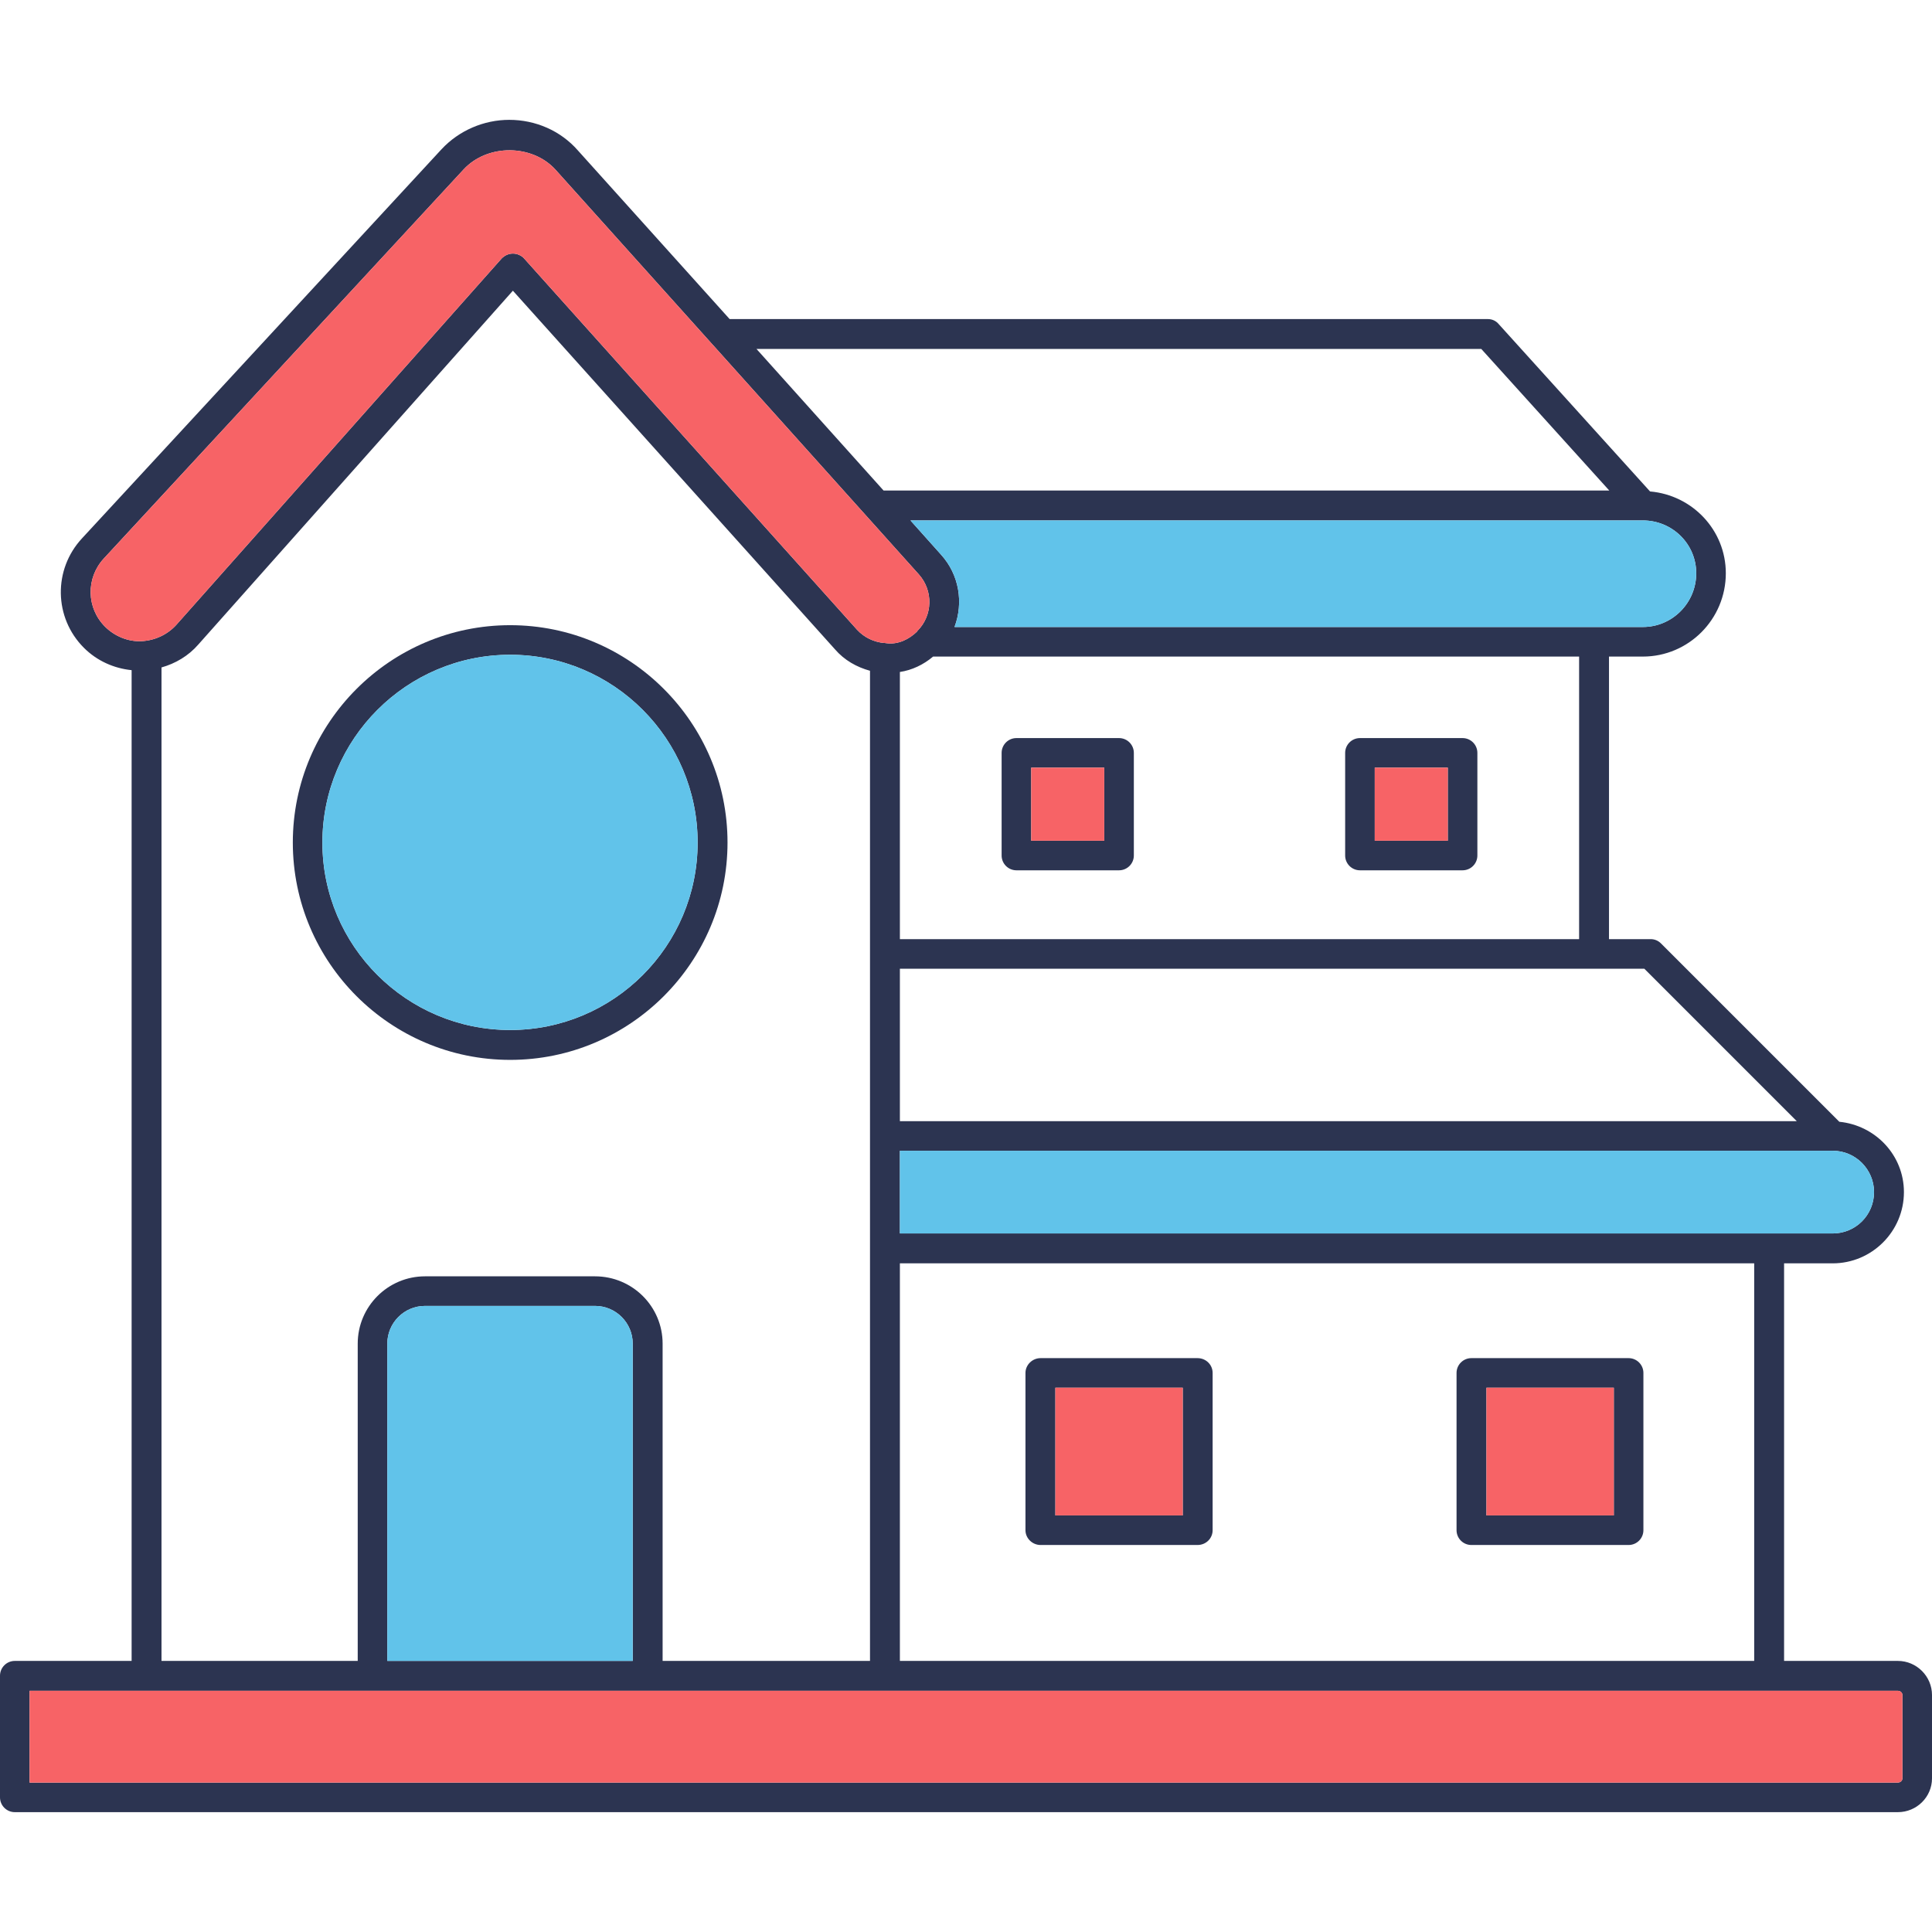
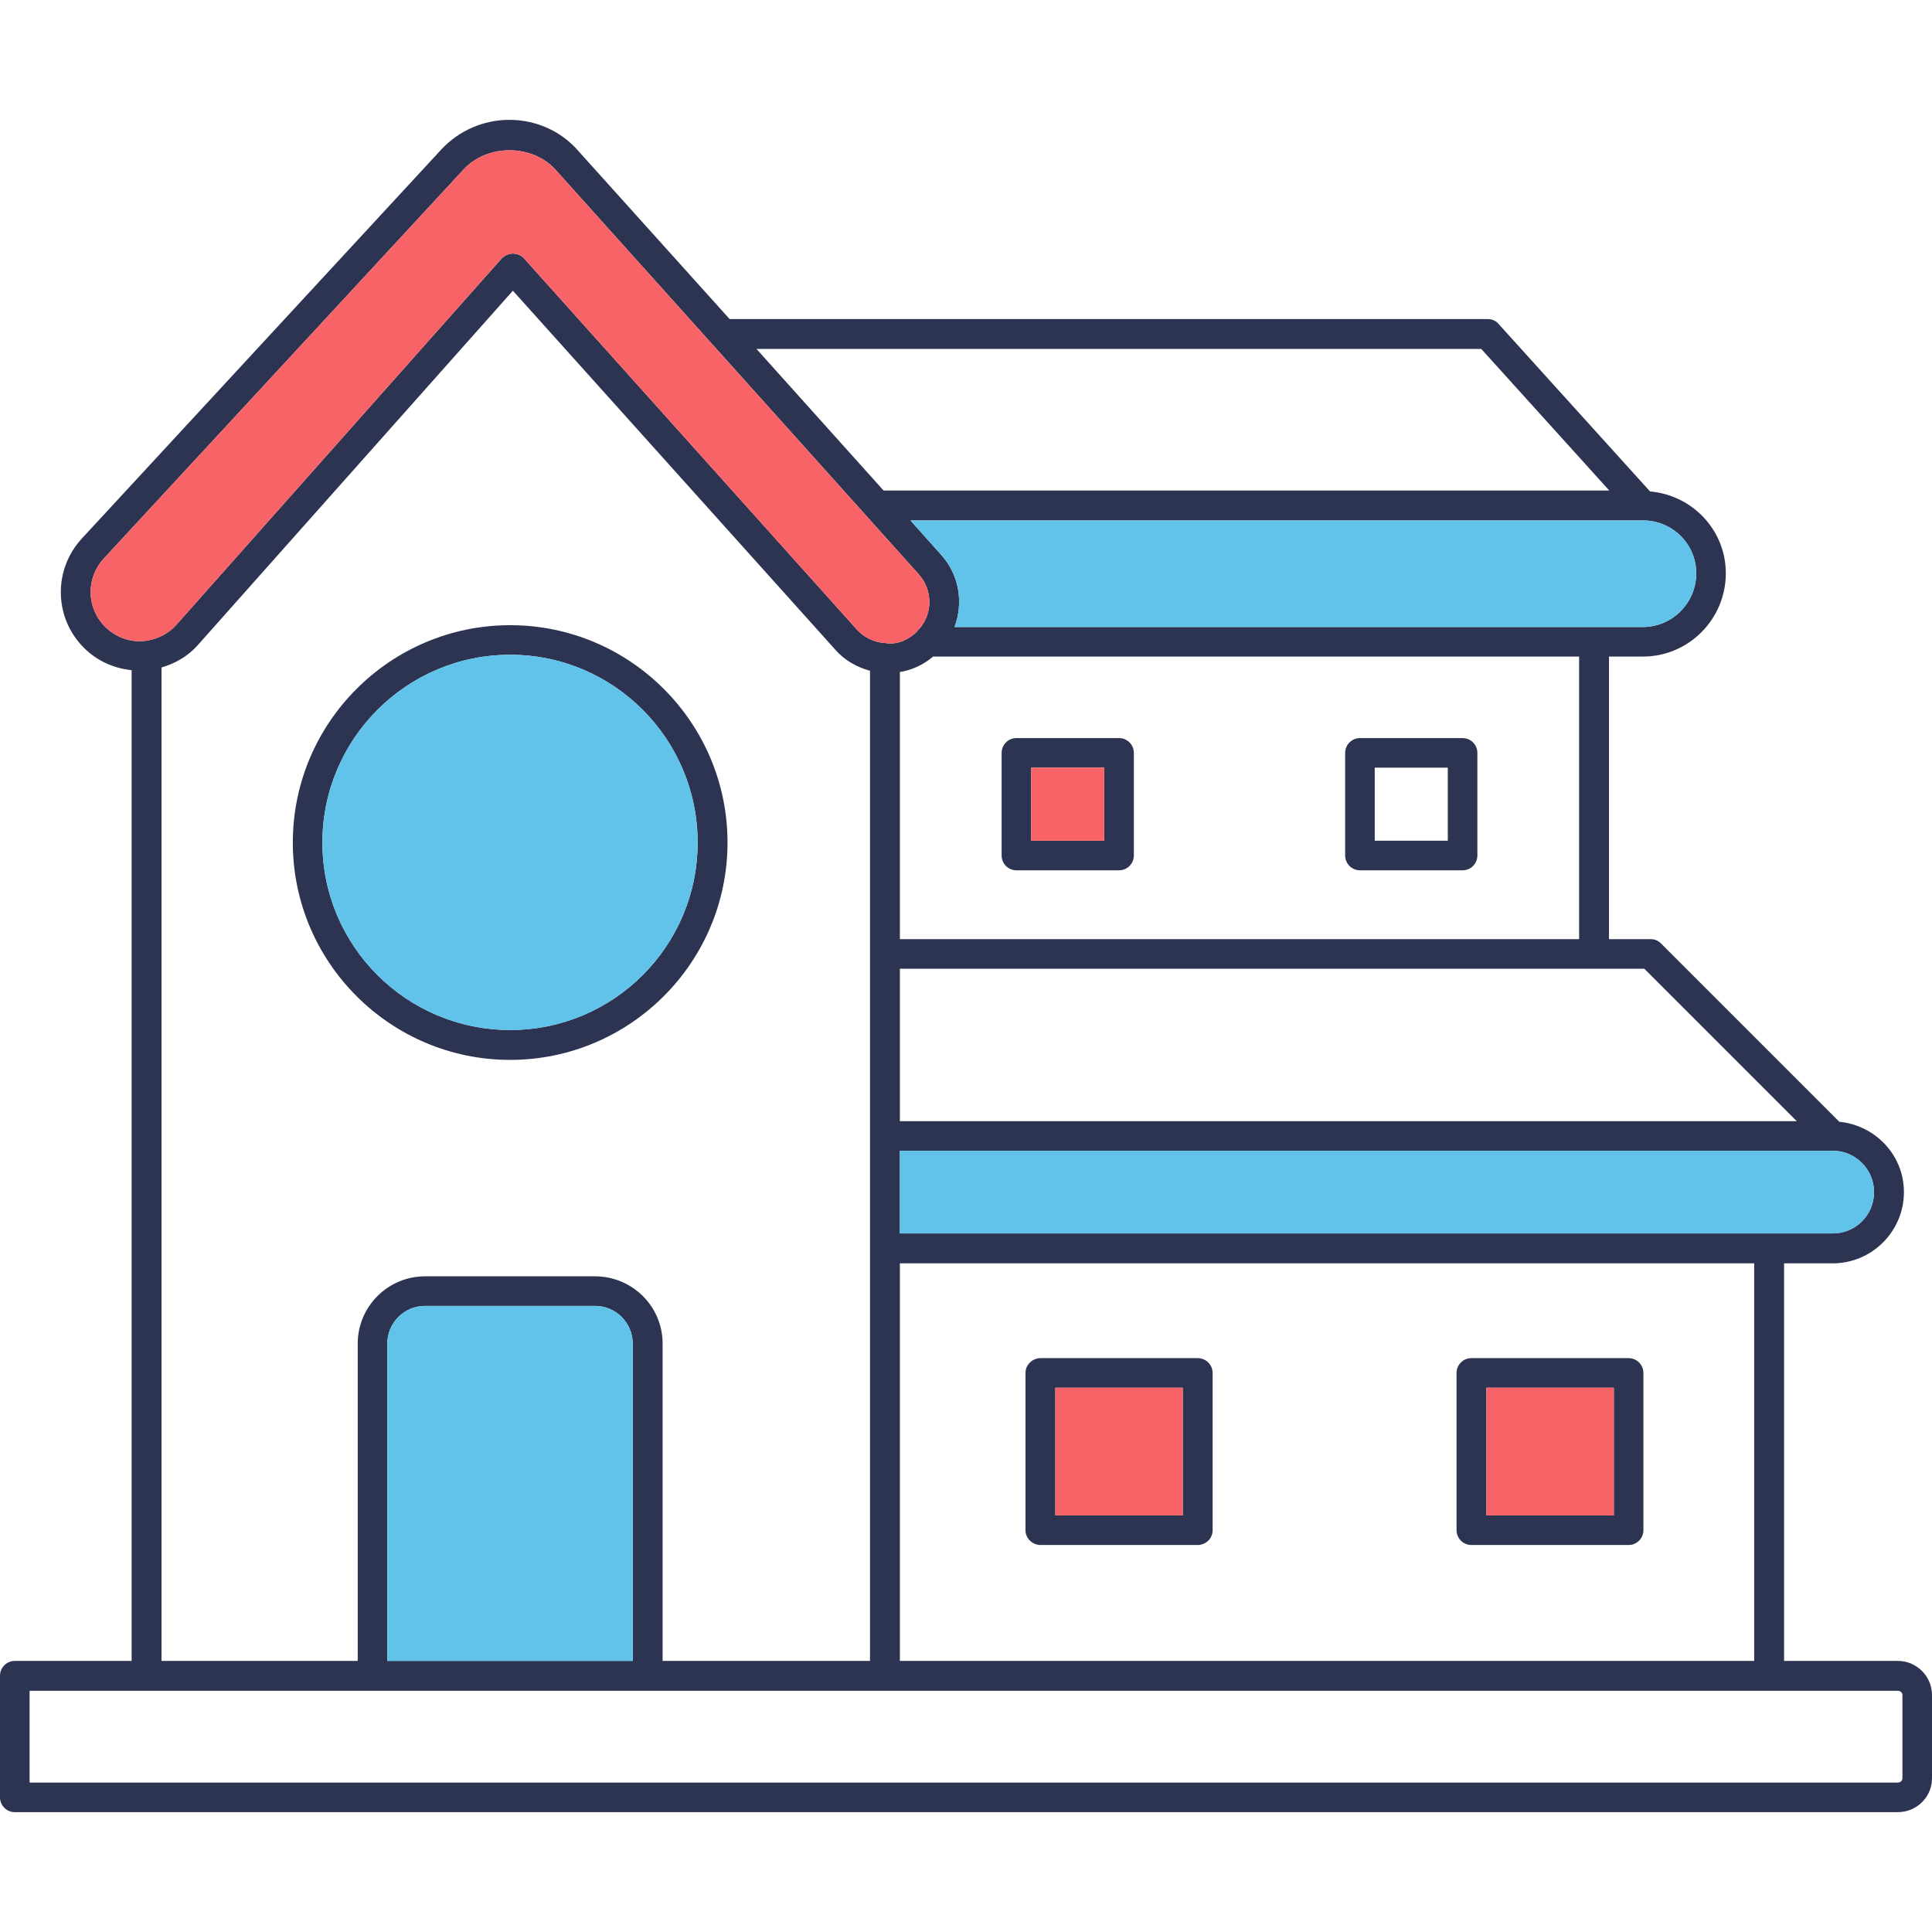
<svg xmlns="http://www.w3.org/2000/svg" version="1.1" id="Layer_1" x="0px" y="0px" viewBox="0 0 64 64" style="enable-background:new 0 0 64 64;" xml:space="preserve">
  <style type="text/css">
	.st0{fill:#2C3451;}
	.st1{fill:#F76366;}
	.st2{fill:#61C3EA;}
	.st3{fill:#E56670;}
</style>
  <g>
    <path class="st0" d="M62.87,55.02H59.1V41.85h1.61c1.3,0,2.36-1.06,2.36-2.36c0-1.22-0.94-2.21-2.14-2.33l-5.91-5.91   c-0.09-0.09-0.21-0.14-0.34-0.14H53.3v-9.36h1.12c1.52,0,2.75-1.24,2.75-2.76c0-1.43-1.11-2.59-2.51-2.71l-5.01-5.54   c-0.09-0.11-0.22-0.17-0.36-0.17H24.17l-5.03-5.59c-0.57-0.65-1.4-1.01-2.27-1.01c-0.84,0-1.66,0.35-2.24,0.97L2.72,17.83   c-0.96,1.03-0.94,2.63,0.06,3.63c0.43,0.43,0.99,0.68,1.58,0.74v32.82H0.49C0.22,55.02,0,55.24,0,55.51v4.03   c0,0.27,0.22,0.49,0.49,0.49h62.38c0.62,0,1.13-0.5,1.13-1.12v-2.76C64,55.53,63.49,55.02,62.87,55.02z M62.08,39.49   c0,0.76-0.61,1.37-1.37,1.37h-30.9v-2.74h30.9C61.47,38.12,62.08,38.74,62.08,39.49z M58.11,41.85v13.17h-28.3V41.85H58.11z    M54.47,32.09l5.05,5.05H29.81v-5.05H54.47z M29.81,31.11v-8.85c0.4-0.06,0.78-0.24,1.1-0.51h21.4v9.36H29.81z M56.19,18.99   c0,0.98-0.79,1.78-1.77,1.78h-22.8c0.3-0.8,0.16-1.73-0.45-2.4l-1.01-1.13h24.26C55.4,17.24,56.19,18.02,56.19,18.99z M49.07,11.56   l4.24,4.69H29.27l-4.21-4.69H49.07z M3.48,20.76c-0.62-0.62-0.64-1.61-0.04-2.26L15.36,5.61c0.79-0.85,2.28-0.84,3.05,0.02   l5.19,5.78c0,0,0,0.01,0.01,0.01l6.83,7.61c0.48,0.54,0.46,1.36-0.05,1.87c0,0.01-0.01,0.02-0.01,0.02   c-0.27,0.26-0.62,0.43-0.99,0.39c-0.03,0-0.05-0.01-0.08-0.01c0,0-0.01,0-0.02,0c-0.34-0.03-0.66-0.18-0.9-0.44L17.36,8.56   c-0.09-0.1-0.23-0.16-0.37-0.16s-0.27,0.06-0.37,0.16L5.84,20.7c-0.3,0.33-0.72,0.52-1.16,0.54C4.25,21.26,3.8,21.08,3.48,20.76z    M19.71,42.28h-5.63c-1.23,0-2.23,1-2.23,2.23v10.51h-6.5V22.11c0.46-0.13,0.89-0.38,1.22-0.76L16.99,9.63l10.67,11.88   c0.31,0.36,0.72,0.59,1.16,0.71v32.8h-6.87V44.51C21.95,43.28,20.95,42.28,19.71,42.28z M20.96,44.51v10.51h-8.13V44.51   c0-0.69,0.56-1.25,1.25-1.25h5.63C20.4,43.26,20.96,43.82,20.96,44.51z M63.02,58.91c0,0.08-0.07,0.14-0.15,0.14H0.98v-3.04h28.31   c0.01,0,0.02,0,0.02,0h33.56c0.08,0,0.15,0.06,0.15,0.14V58.91z" />
    <path class="st2" d="M20.96,44.51v10.51h-8.13V44.51c0-0.69,0.56-1.25,1.25-1.25h5.63C20.4,43.26,20.96,43.82,20.96,44.51z" />
    <path class="st2" d="M56.19,18.99c0,0.98-0.79,1.78-1.77,1.78h-22.8c0.3-0.8,0.16-1.73-0.45-2.4l-1.01-1.13h24.26   C55.4,17.24,56.19,18.02,56.19,18.99z" />
    <path class="st2" d="M62.08,39.49c0,0.76-0.61,1.37-1.37,1.37h-30.9v-2.74h30.9C61.47,38.12,62.08,38.74,62.08,39.49z" />
-     <path class="st1" d="M63.02,56.15v2.76c0,0.08-0.07,0.14-0.15,0.14H0.98v-3.04h28.31c0.01,0,0.02,0,0.02,0h33.56   C62.95,56.01,63.02,56.07,63.02,56.15z" />
    <path class="st1" d="M30.39,20.9c0,0.01-0.01,0.02-0.01,0.02c-0.27,0.26-0.62,0.43-0.99,0.39c-0.03,0-0.05-0.01-0.08-0.01   c0,0-0.01,0-0.02,0c-0.34-0.03-0.66-0.18-0.9-0.44L17.36,8.56c-0.09-0.1-0.23-0.16-0.37-0.16s-0.27,0.06-0.37,0.16L5.84,20.7   c-0.3,0.33-0.72,0.52-1.16,0.54c-0.43,0.02-0.88-0.16-1.2-0.48c-0.62-0.62-0.64-1.61-0.04-2.26L15.36,5.61   c0.79-0.85,2.28-0.84,3.05,0.02l5.19,5.78c0,0,0,0.01,0.01,0.01l6.83,7.61C30.92,19.57,30.9,20.39,30.39,20.9z" />
    <path class="st0" d="M16.9,20.71c-3.97,0-7.2,3.23-7.2,7.2c0,3.97,3.23,7.2,7.2,7.2c3.97,0,7.2-3.23,7.2-7.2   C24.1,23.94,20.87,20.71,16.9,20.71z M16.9,34.12c-3.43,0-6.22-2.78-6.22-6.21s2.79-6.22,6.22-6.22c3.43,0,6.21,2.79,6.21,6.22   S20.33,34.12,16.9,34.12z" />
    <path class="st2" d="M23.11,27.91c0,3.43-2.78,6.21-6.21,6.21c-3.43,0-6.22-2.78-6.22-6.21s2.79-6.22,6.22-6.22   C20.33,21.69,23.11,24.48,23.11,27.91z" />
    <path class="st0" d="M37.07,24.45h-3.4c-0.27,0-0.49,0.22-0.49,0.49v3.4c0,0.27,0.22,0.49,0.49,0.49h3.4   c0.27,0,0.49-0.22,0.49-0.49v-3.4C37.56,24.67,37.34,24.45,37.07,24.45z M36.58,27.85h-2.42v-2.42h2.42V27.85z" />
    <rect x="34.16" y="25.43" class="st1" width="2.42" height="2.42" />
    <path class="st0" d="M48.45,24.45h-3.4c-0.27,0-0.49,0.22-0.49,0.49v3.4c0,0.27,0.22,0.49,0.49,0.49h3.4   c0.27,0,0.49-0.22,0.49-0.49v-3.4C48.94,24.67,48.72,24.45,48.45,24.45z M47.96,27.85h-2.42v-2.42h2.42V27.85z" />
-     <rect x="45.54" y="25.43" class="st1" width="2.42" height="2.42" />
    <path class="st0" d="M39.67,44.99h-5.2c-0.27,0-0.5,0.22-0.5,0.49v5.21c0,0.27,0.23,0.49,0.5,0.49h5.2c0.28,0,0.5-0.22,0.5-0.49   v-5.21C40.17,45.21,39.95,44.99,39.67,44.99z M39.18,50.2h-4.22v-4.23h4.22V50.2z" />
    <rect x="34.96" y="45.97" class="st1" width="4.22" height="4.23" />
    <path class="st0" d="M53.95,44.99h-5.21c-0.27,0-0.49,0.22-0.49,0.49v5.21c0,0.27,0.22,0.49,0.49,0.49h5.21   c0.27,0,0.49-0.22,0.49-0.49v-5.21C54.44,45.21,54.22,44.99,53.95,44.99z M53.46,50.2h-4.22v-4.23h4.22V50.2z" />
    <rect x="49.24" y="45.97" class="st1" width="4.22" height="4.23" />
  </g>
</svg>